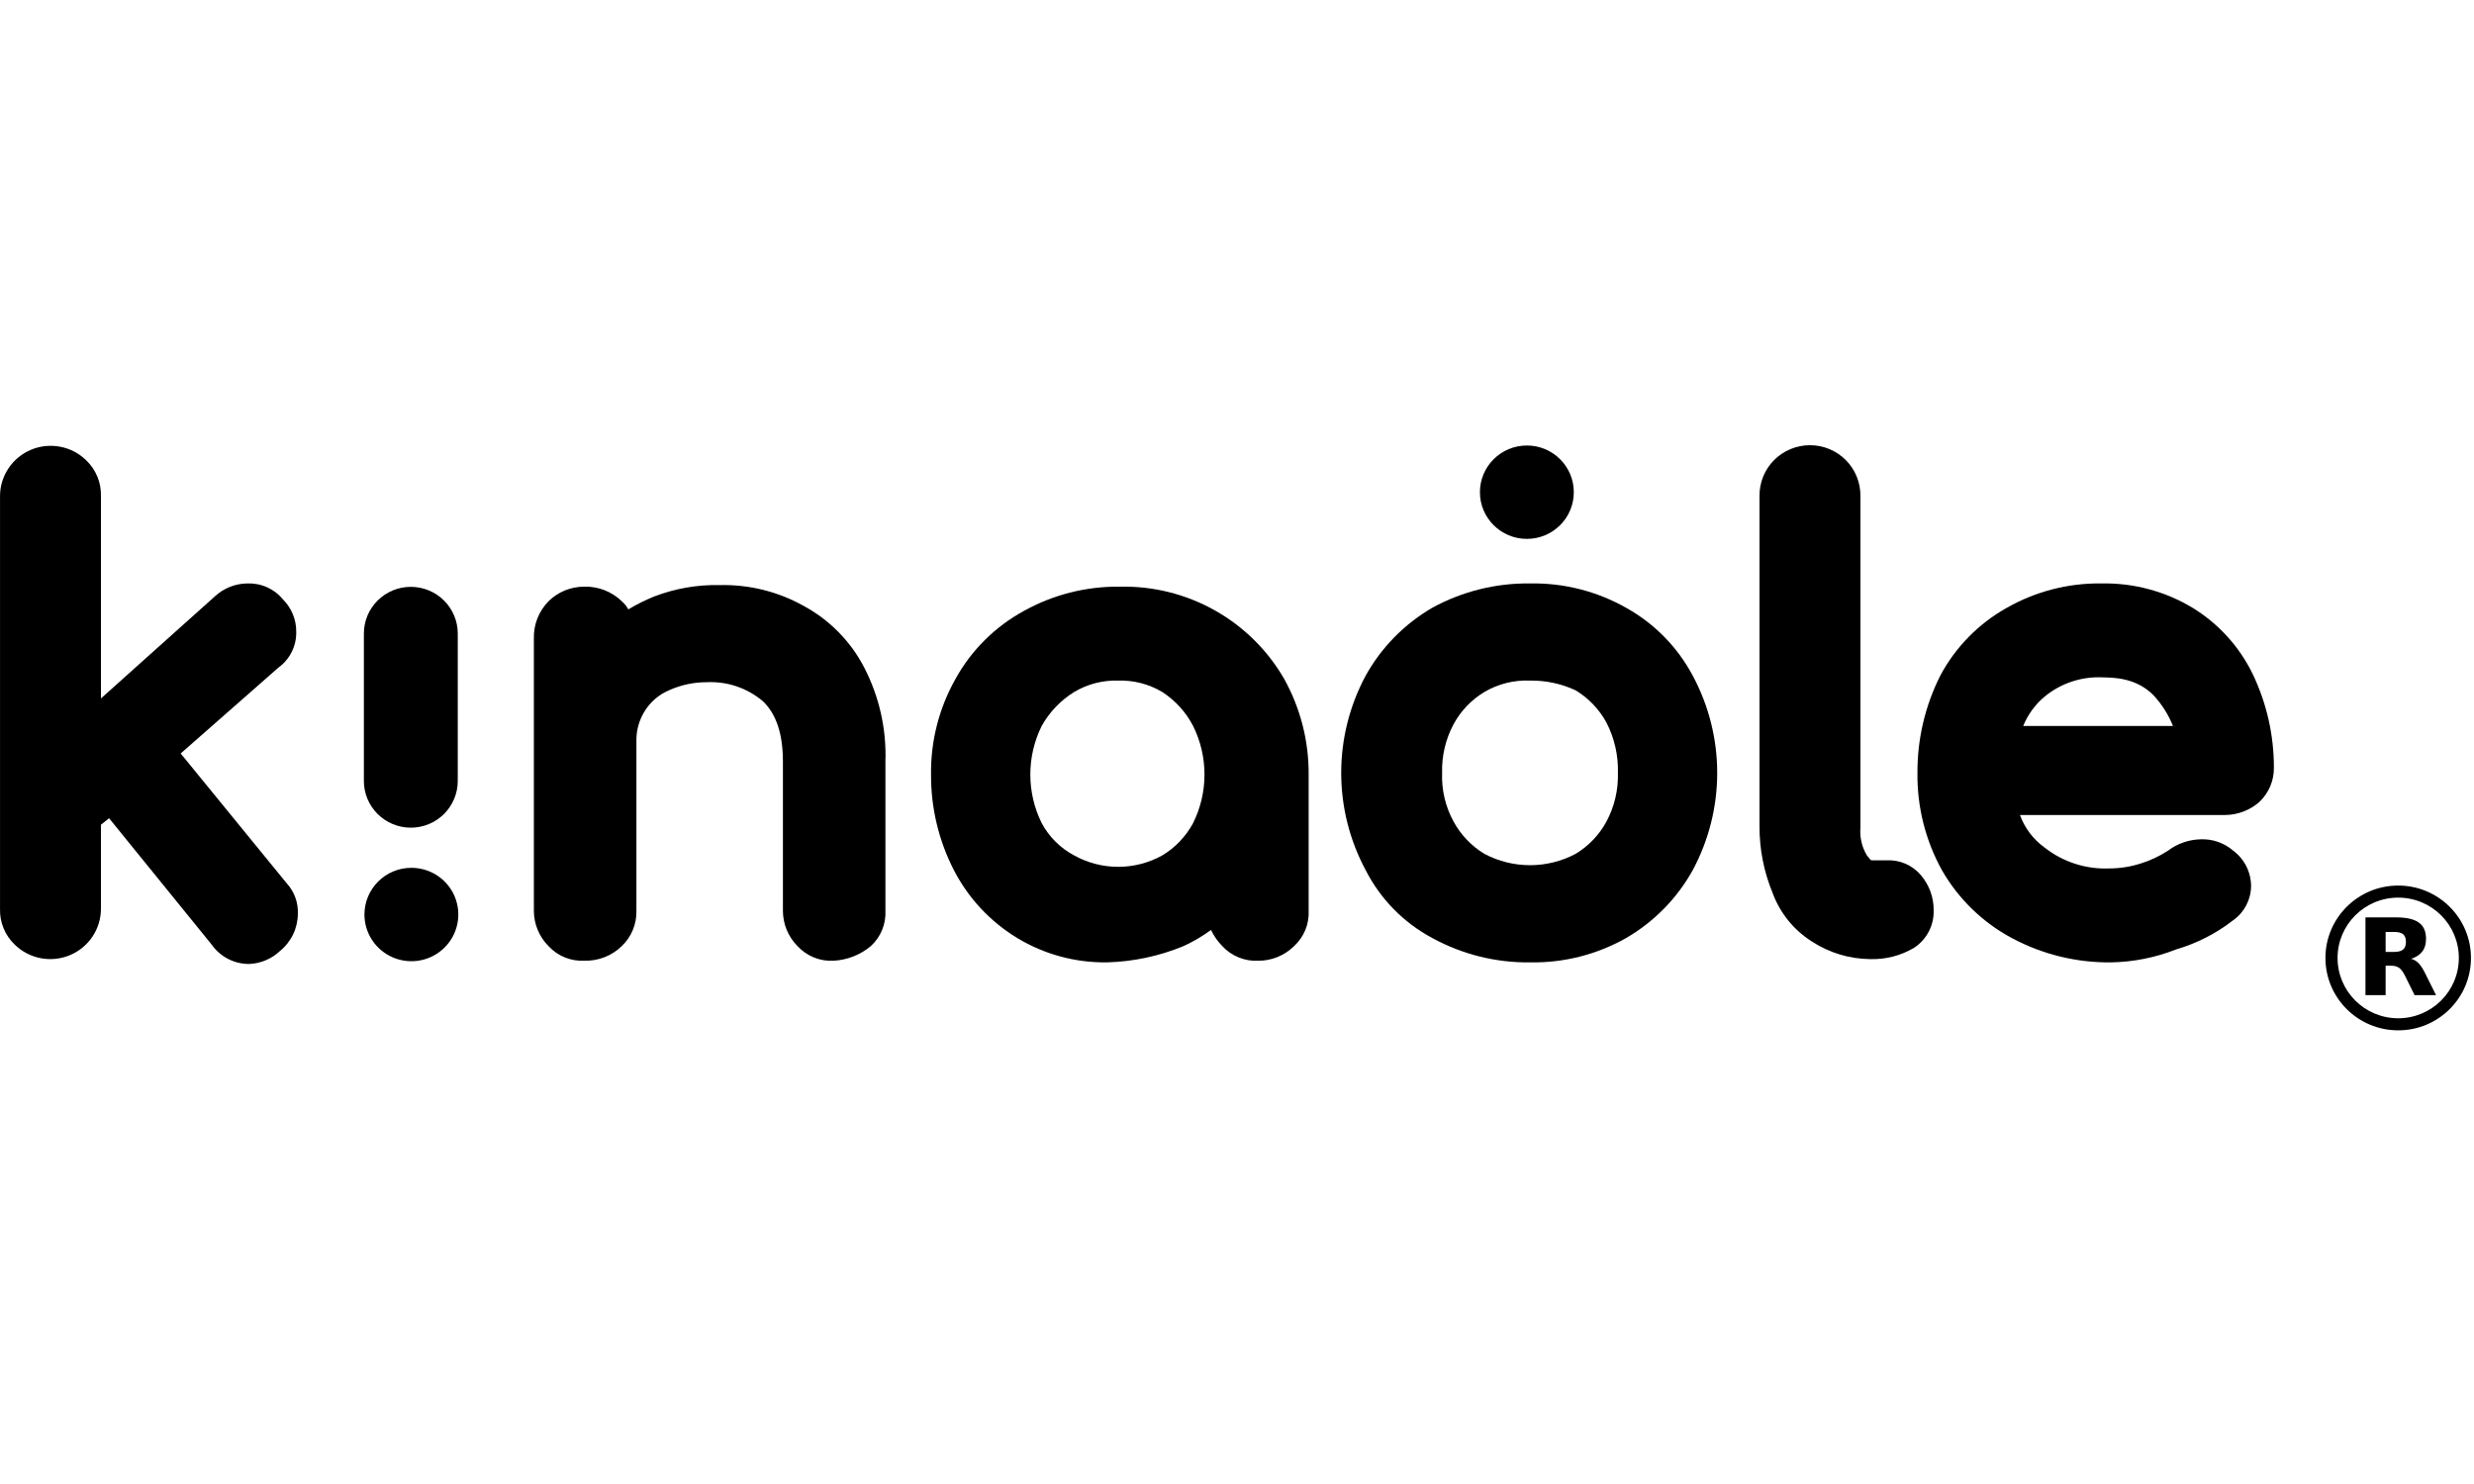
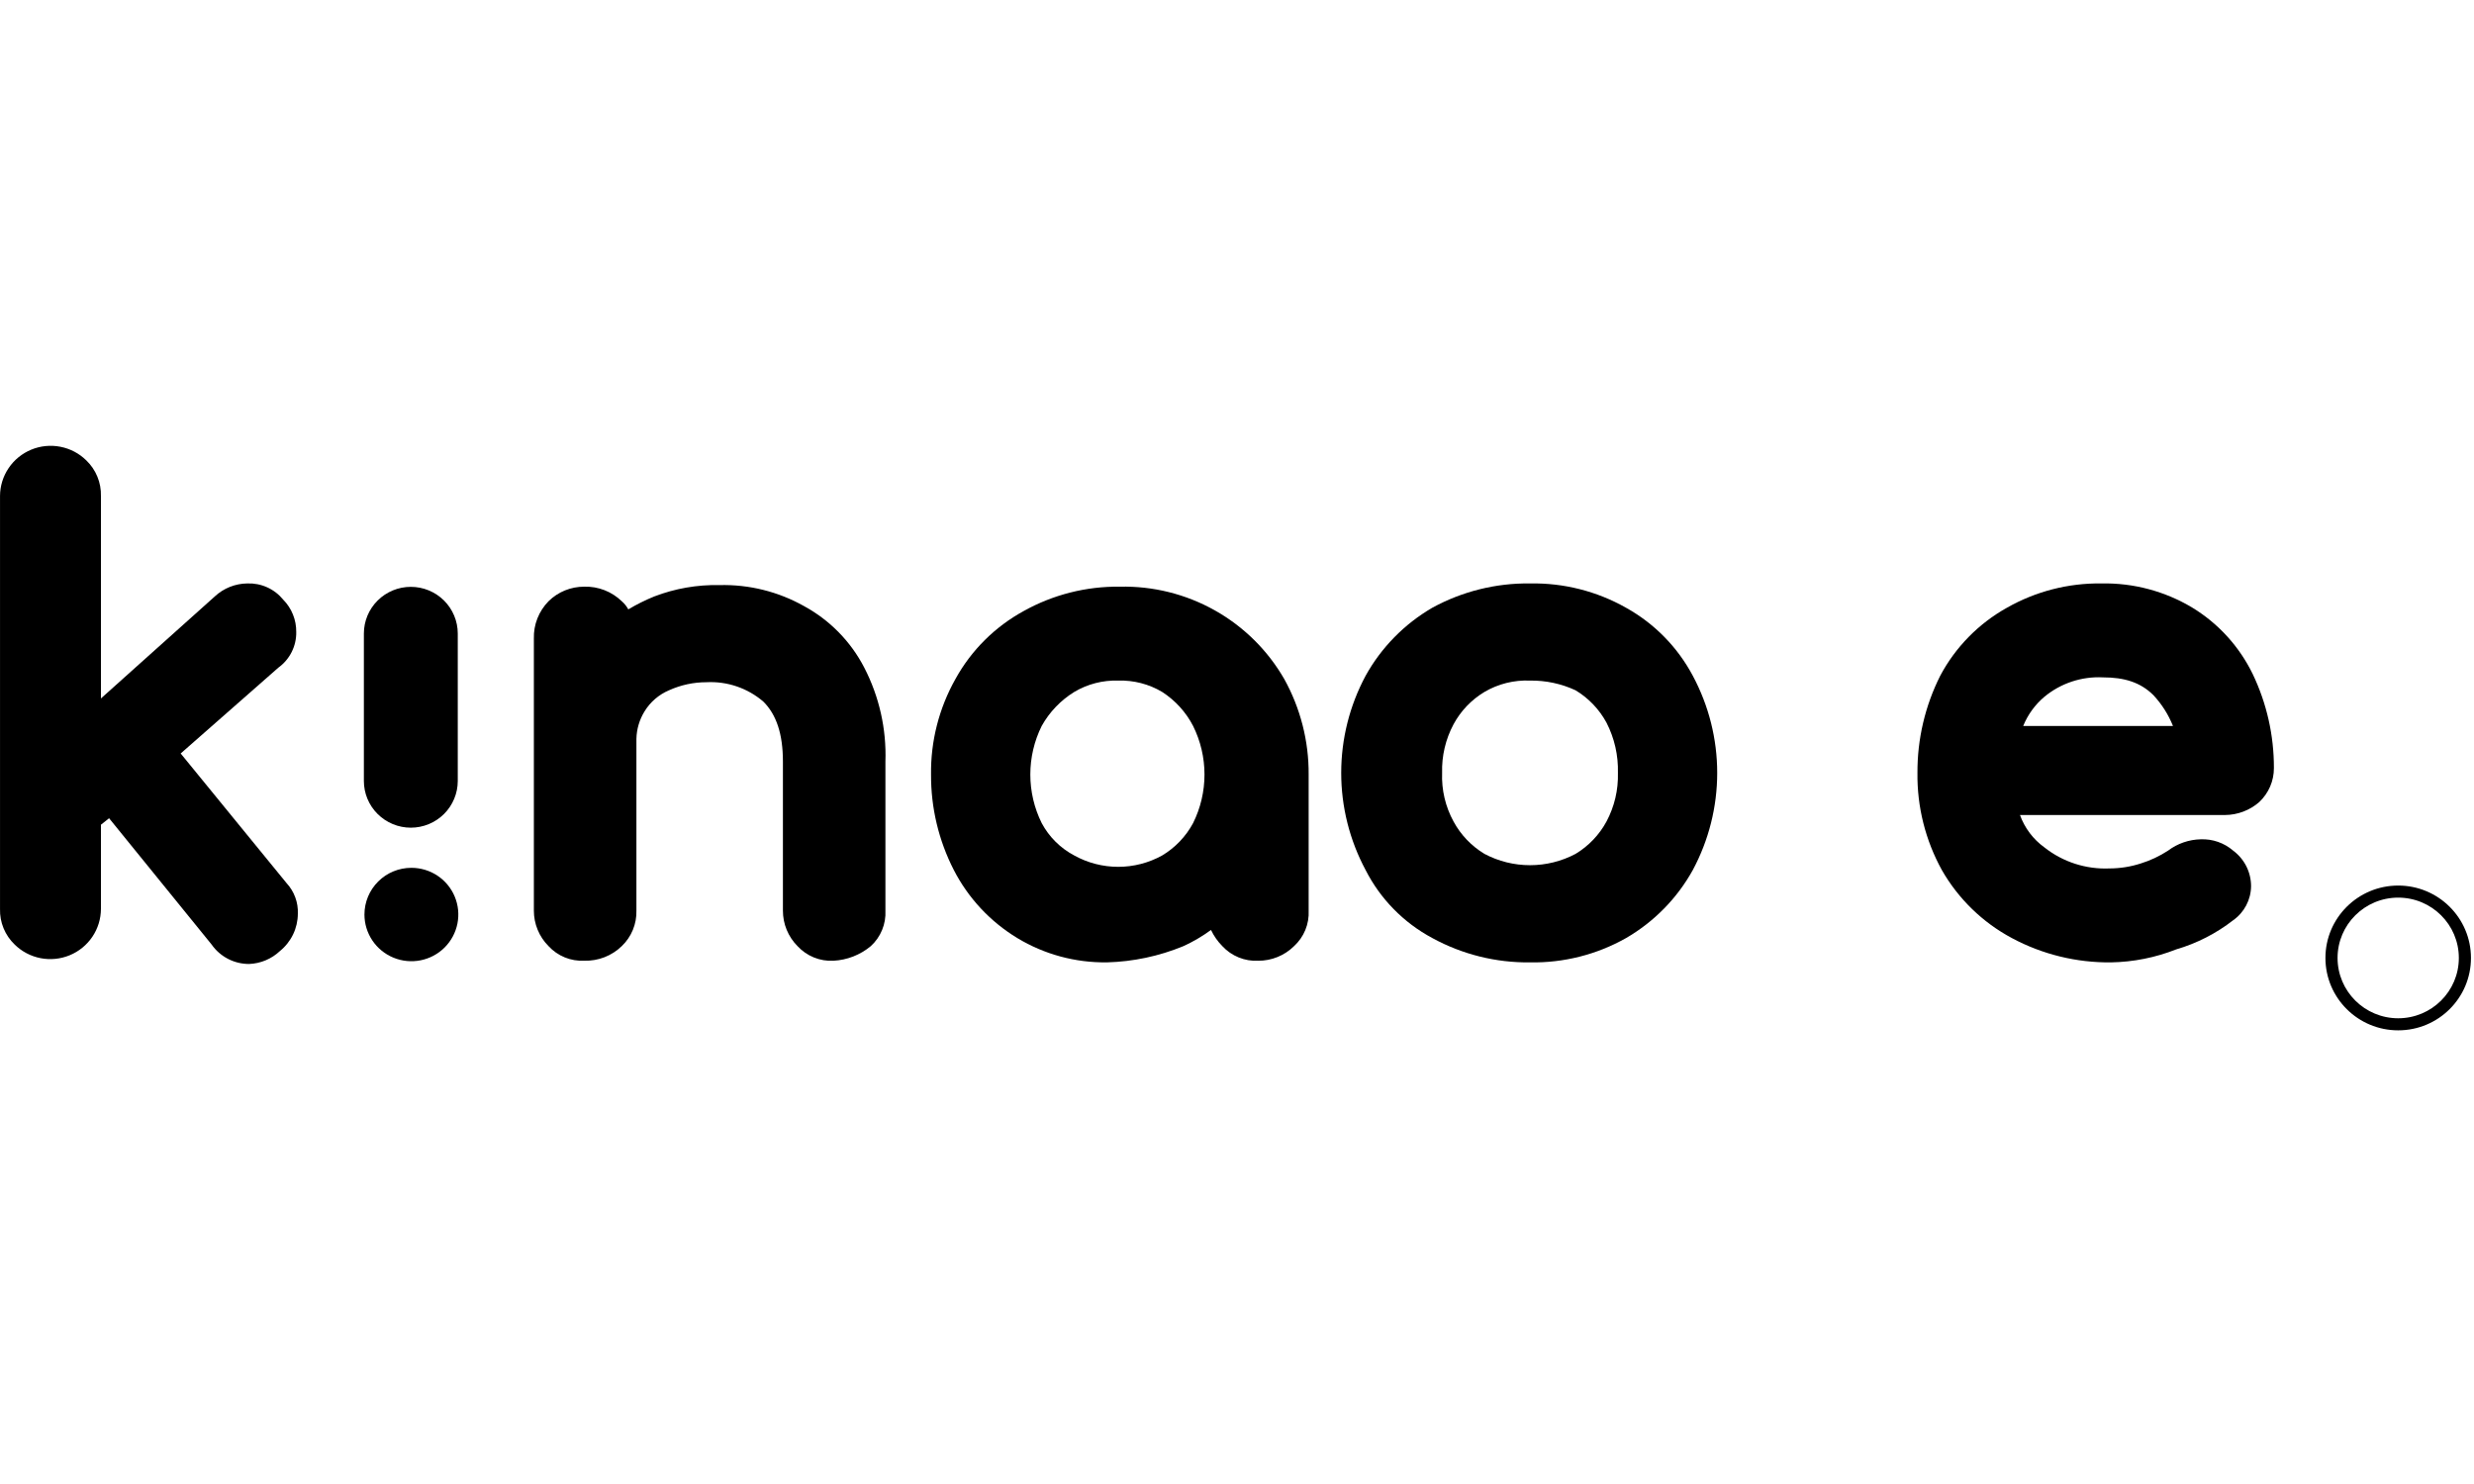
<svg xmlns="http://www.w3.org/2000/svg" width="100" height="60" viewBox="0 0 100 60" fill="none">
  <path d="M10.067 38.975C9.77 38.975 9.477 38.904 9.213 38.767C8.95 38.63 8.723 38.432 8.554 38.189L4.409 33.082L4.08 33.344V36.749C4.078 37.15 3.958 37.542 3.733 37.875C3.508 38.209 3.19 38.469 2.817 38.622C2.445 38.776 2.035 38.817 1.639 38.74C1.244 38.663 0.879 38.471 0.593 38.189C0.399 38.003 0.246 37.779 0.144 37.531C0.042 37.283 -0.007 37.017 0.001 36.749V20.054C0.002 19.653 0.123 19.261 0.348 18.927C0.572 18.594 0.891 18.334 1.263 18.18C1.636 18.026 2.045 17.986 2.441 18.063C2.837 18.14 3.201 18.331 3.488 18.614C3.682 18.8 3.834 19.024 3.936 19.272C4.038 19.52 4.087 19.786 4.08 20.054V28.239L8.684 24.113C9.042 23.781 9.511 23.594 10 23.589C10.276 23.579 10.55 23.633 10.801 23.747C11.053 23.861 11.274 24.032 11.447 24.245C11.618 24.418 11.752 24.622 11.842 24.847C11.933 25.072 11.977 25.312 11.974 25.555C11.979 25.835 11.915 26.112 11.789 26.363C11.663 26.614 11.478 26.83 11.25 26.995L7.303 30.464L11.579 35.701C11.734 35.868 11.855 36.064 11.934 36.278C12.013 36.491 12.049 36.718 12.039 36.945C12.038 37.234 11.972 37.519 11.847 37.779C11.722 38.039 11.54 38.269 11.316 38.451C10.977 38.771 10.533 38.957 10.067 38.975V38.975Z" fill="black" />
  <path d="M11.251 36.945C11.251 37.123 11.21 37.298 11.13 37.457C11.05 37.616 10.934 37.755 10.791 37.861C10.565 38.035 10.286 38.127 10.001 38.123C9.83 38.129 9.661 38.09 9.511 38.01C9.361 37.929 9.235 37.81 9.146 37.665L4.475 31.904L3.225 32.952V36.683C3.229 36.841 3.203 36.998 3.145 37.145C3.088 37.293 3.002 37.427 2.891 37.541C2.781 37.654 2.648 37.744 2.502 37.806C2.356 37.867 2.199 37.899 2.04 37.899C1.882 37.899 1.725 37.867 1.579 37.806C1.432 37.744 1.3 37.654 1.19 37.541C1.079 37.427 0.993 37.293 0.936 37.145C0.878 36.998 0.851 36.841 0.856 36.683V20.053C0.851 19.895 0.878 19.738 0.936 19.591C0.993 19.444 1.079 19.309 1.19 19.196C1.3 19.082 1.432 18.992 1.579 18.931C1.725 18.869 1.882 18.837 2.04 18.837C2.199 18.837 2.356 18.869 2.502 18.931C2.648 18.992 2.781 19.082 2.891 19.196C3.002 19.309 3.088 19.444 3.145 19.591C3.203 19.738 3.229 19.895 3.225 20.053V30.005L9.212 24.7C9.314 24.595 9.437 24.512 9.573 24.456C9.708 24.4 9.854 24.371 10.001 24.373C10.163 24.375 10.323 24.411 10.471 24.479C10.618 24.546 10.749 24.644 10.856 24.765C10.962 24.867 11.045 24.99 11.101 25.125C11.158 25.26 11.187 25.405 11.185 25.551C11.183 25.712 11.147 25.872 11.079 26.018C11.011 26.165 10.913 26.296 10.791 26.402L6.251 30.395L11.054 36.222C11.188 36.439 11.257 36.69 11.251 36.945Z" fill="black" />
  <path d="M33.685 38.844C33.415 38.858 33.145 38.812 32.895 38.71C32.645 38.608 32.421 38.453 32.238 38.255C32.049 38.065 31.899 37.84 31.798 37.593C31.696 37.346 31.645 37.081 31.646 36.814V30.791C31.646 29.678 31.383 28.892 30.856 28.368C30.219 27.82 29.394 27.539 28.553 27.583C28.031 27.583 27.515 27.695 27.04 27.91C26.63 28.084 26.285 28.382 26.053 28.761C25.846 29.096 25.733 29.48 25.724 29.873V36.813C25.732 37.081 25.683 37.347 25.581 37.596C25.479 37.843 25.326 38.068 25.132 38.253C24.933 38.447 24.696 38.599 24.436 38.701C24.176 38.802 23.898 38.85 23.619 38.843C23.349 38.856 23.079 38.811 22.829 38.709C22.579 38.607 22.355 38.452 22.172 38.253C21.983 38.064 21.833 37.839 21.732 37.592C21.63 37.345 21.578 37.08 21.579 36.813V25.815C21.572 25.537 21.62 25.261 21.722 25.002C21.824 24.744 21.977 24.508 22.172 24.309C22.362 24.121 22.588 23.972 22.836 23.871C23.085 23.77 23.351 23.719 23.619 23.72C23.898 23.712 24.176 23.761 24.436 23.862C24.697 23.964 24.933 24.116 25.133 24.31C25.24 24.402 25.329 24.514 25.396 24.638C25.733 24.437 26.085 24.262 26.449 24.114C27.288 23.793 28.182 23.637 29.081 23.656C30.277 23.626 31.46 23.92 32.502 24.507C33.544 25.075 34.391 25.941 34.934 26.993C35.539 28.166 35.834 29.473 35.789 30.791V36.814C35.803 37.083 35.758 37.351 35.655 37.6C35.553 37.849 35.397 38.072 35.197 38.254C34.771 38.609 34.24 38.816 33.685 38.844Z" fill="black" />
-   <path d="M32.042 25.16C32.959 25.637 33.698 26.394 34.148 27.321C34.7 28.37 34.972 29.542 34.937 30.726V36.749C34.928 37.081 34.813 37.402 34.608 37.665C34.488 37.783 34.344 37.874 34.184 37.931C34.025 37.988 33.855 38.008 33.687 37.992C33.353 37.983 33.03 37.868 32.766 37.665C32.647 37.545 32.555 37.402 32.498 37.243C32.441 37.085 32.421 36.916 32.437 36.748V30.725C32.437 29.416 32.108 28.368 31.384 27.713C30.613 27.014 29.599 26.639 28.555 26.666C27.899 26.663 27.249 26.797 26.648 27.058C26.113 27.3 25.658 27.685 25.332 28.171C25.013 28.632 24.851 29.183 24.871 29.742V36.682C24.862 37.014 24.747 37.336 24.542 37.599C24.422 37.717 24.278 37.808 24.119 37.865C23.959 37.922 23.789 37.942 23.621 37.926C23.287 37.917 22.964 37.802 22.7 37.599C22.581 37.479 22.489 37.335 22.432 37.177C22.375 37.018 22.355 36.849 22.371 36.682V25.815C22.361 25.646 22.387 25.476 22.445 25.317C22.503 25.158 22.594 25.012 22.711 24.889C22.828 24.765 22.969 24.667 23.126 24.6C23.282 24.533 23.451 24.498 23.621 24.498C23.791 24.498 23.96 24.533 24.117 24.6C24.273 24.667 24.414 24.765 24.531 24.889C24.648 25.012 24.739 25.158 24.797 25.317C24.856 25.476 24.881 25.646 24.871 25.815V26.077C25.403 25.553 26.028 25.131 26.713 24.833C27.449 24.549 28.228 24.394 29.016 24.375C30.069 24.426 31.099 24.693 32.042 25.16V25.16Z" fill="black" />
  <path d="M44.738 38.909C43.463 38.926 42.209 38.586 41.12 37.927C40.026 37.264 39.138 36.312 38.554 35.177C37.941 33.981 37.626 32.657 37.633 31.315C37.616 29.963 37.956 28.631 38.62 27.452C39.259 26.292 40.218 25.338 41.383 24.702C42.568 24.042 43.907 23.703 45.265 23.72C46.607 23.69 47.933 24.02 49.102 24.677C50.272 25.334 51.241 26.293 51.909 27.452C52.565 28.634 52.905 29.964 52.896 31.315V36.814C52.91 37.083 52.864 37.351 52.762 37.6C52.66 37.849 52.503 38.073 52.304 38.255C52.114 38.443 51.888 38.592 51.639 38.693C51.391 38.794 51.125 38.845 50.857 38.844C50.587 38.858 50.317 38.812 50.067 38.71C49.817 38.608 49.592 38.453 49.409 38.255C49.219 38.064 49.064 37.842 48.949 37.599C48.6 37.855 48.226 38.075 47.831 38.255C46.849 38.66 45.801 38.882 44.738 38.91V38.909ZM45.199 27.517C44.575 27.498 43.958 27.657 43.422 27.976C42.873 28.315 42.42 28.788 42.106 29.351C41.803 29.962 41.646 30.634 41.646 31.315C41.646 31.996 41.803 32.668 42.106 33.279C42.403 33.836 42.862 34.292 43.422 34.588C43.965 34.889 44.577 35.047 45.199 35.047C45.821 35.047 46.432 34.889 46.975 34.588C47.503 34.272 47.935 33.819 48.225 33.279C48.529 32.668 48.686 31.996 48.686 31.315C48.686 30.634 48.529 29.962 48.225 29.351C47.936 28.792 47.505 28.318 46.975 27.976C46.44 27.657 45.823 27.498 45.199 27.517V27.517Z" fill="black" />
  <path d="M48.62 25.357C49.631 25.938 50.47 26.773 51.054 27.779C51.657 28.837 51.974 30.033 51.975 31.249V36.749C51.966 37.081 51.851 37.402 51.646 37.665C51.526 37.784 51.381 37.875 51.222 37.932C51.063 37.988 50.893 38.009 50.725 37.993C50.391 37.984 50.068 37.869 49.804 37.665C49.684 37.546 49.593 37.402 49.536 37.244C49.479 37.085 49.458 36.916 49.475 36.749V35.832C48.913 36.535 48.191 37.096 47.37 37.469C46.549 37.864 45.649 38.065 44.738 38.058C43.604 38.08 42.488 37.785 41.514 37.207C40.546 36.636 39.768 35.793 39.279 34.785C38.726 33.71 38.433 32.522 38.422 31.315C38.4 30.104 38.695 28.908 39.277 27.845C39.842 26.825 40.686 25.985 41.711 25.422C42.771 24.814 43.975 24.498 45.198 24.506C46.398 24.444 47.59 24.74 48.62 25.357ZM47.435 35.243C48.102 34.852 48.649 34.285 49.014 33.606C49.403 32.881 49.607 32.071 49.607 31.249C49.607 30.427 49.403 29.618 49.014 28.892C48.645 28.209 48.093 27.64 47.42 27.247C46.747 26.855 45.978 26.655 45.199 26.668C44.414 26.661 43.642 26.865 42.963 27.257C42.311 27.666 41.768 28.228 41.384 28.894C40.995 29.619 40.792 30.429 40.792 31.251C40.792 32.073 40.995 32.882 41.384 33.608C41.754 34.291 42.305 34.861 42.978 35.253C43.651 35.646 44.42 35.847 45.2 35.834C45.993 35.913 46.787 35.704 47.437 35.245L47.435 35.243Z" fill="black" />
-   <path d="M61.844 38.91C60.465 38.927 59.105 38.588 57.896 37.927C56.735 37.307 55.794 36.347 55.199 35.178C54.551 33.968 54.212 32.619 54.212 31.249C54.212 29.879 54.551 28.53 55.199 27.321C55.832 26.179 56.764 25.229 57.896 24.571C59.105 23.91 60.465 23.572 61.844 23.589C63.203 23.564 64.544 23.903 65.725 24.572C66.872 25.21 67.809 26.165 68.423 27.321C69.071 28.53 69.41 29.879 69.41 31.25C69.41 32.62 69.071 33.969 68.423 35.178C67.79 36.32 66.858 37.27 65.725 37.928C64.544 38.596 63.203 38.935 61.844 38.91V38.91ZM61.844 27.517C61.198 27.49 60.558 27.649 60.002 27.976C59.475 28.293 59.043 28.745 58.752 29.285C58.43 29.889 58.271 30.566 58.291 31.249C58.264 31.933 58.423 32.612 58.752 33.213C59.043 33.753 59.475 34.205 60.002 34.523C60.569 34.824 61.201 34.981 61.844 34.981C62.486 34.981 63.119 34.824 63.686 34.523C64.213 34.205 64.644 33.753 64.936 33.213C65.257 32.609 65.416 31.933 65.397 31.249C65.416 30.545 65.258 29.847 64.936 29.22C64.644 28.68 64.213 28.228 63.686 27.91C63.11 27.642 62.48 27.508 61.844 27.517V27.517Z" fill="black" />
-   <path d="M75.594 38.778C74.751 38.771 73.928 38.521 73.225 38.058C72.496 37.594 71.942 36.904 71.646 36.094C71.295 35.242 71.116 34.33 71.12 33.41V20.054C71.117 19.785 71.167 19.519 71.268 19.27C71.369 19.021 71.519 18.794 71.708 18.603C71.898 18.412 72.124 18.26 72.373 18.157C72.622 18.053 72.889 18 73.159 18C73.429 18 73.696 18.053 73.945 18.157C74.194 18.26 74.42 18.412 74.61 18.603C74.8 18.794 74.949 19.021 75.05 19.27C75.151 19.519 75.202 19.785 75.199 20.054V33.475C75.168 33.864 75.26 34.253 75.462 34.587C75.528 34.653 75.593 34.784 75.659 34.784H76.251C76.511 34.77 76.772 34.816 77.011 34.918C77.251 35.02 77.463 35.176 77.633 35.373C77.98 35.773 78.167 36.285 78.159 36.814C78.167 37.111 78.098 37.405 77.96 37.668C77.822 37.931 77.619 38.156 77.37 38.319C76.834 38.639 76.217 38.797 75.593 38.778L75.594 38.778Z" fill="black" />
-   <path d="M73.686 37.403C73.096 36.997 72.639 36.428 72.37 35.766C72.048 35.023 71.891 34.219 71.91 33.41V20.053C71.905 19.895 71.932 19.738 71.989 19.591C72.046 19.444 72.133 19.309 72.243 19.196C72.354 19.082 72.486 18.992 72.632 18.931C72.778 18.869 72.935 18.837 73.094 18.837C73.253 18.837 73.41 18.869 73.556 18.931C73.702 18.992 73.834 19.082 73.945 19.196C74.055 19.309 74.141 19.444 74.199 19.591C74.256 19.738 74.283 19.895 74.278 20.053V33.474C74.271 33.995 74.383 34.51 74.607 34.98C74.679 35.149 74.797 35.294 74.949 35.398C75.1 35.503 75.278 35.562 75.462 35.569H76.054C76.201 35.568 76.347 35.597 76.483 35.653C76.618 35.709 76.741 35.792 76.844 35.897C77.058 36.129 77.175 36.433 77.173 36.748C77.179 36.918 77.14 37.086 77.059 37.236C76.978 37.385 76.858 37.511 76.712 37.599C76.355 37.814 75.945 37.927 75.528 37.925H75.462C74.825 37.977 74.191 37.791 73.685 37.403H73.686Z" fill="black" />
+   <path d="M61.844 38.91C60.465 38.927 59.105 38.588 57.896 37.927C56.735 37.307 55.794 36.347 55.199 35.178C54.551 33.968 54.212 32.619 54.212 31.249C54.212 29.879 54.551 28.53 55.199 27.321C55.832 26.179 56.764 25.229 57.896 24.571C59.105 23.91 60.465 23.572 61.844 23.589C63.203 23.564 64.544 23.903 65.725 24.572C66.872 25.21 67.809 26.165 68.423 27.321C69.071 28.53 69.41 29.879 69.41 31.25C69.41 32.62 69.071 33.969 68.423 35.178C67.79 36.32 66.858 37.27 65.725 37.928C64.544 38.596 63.203 38.935 61.844 38.91V38.91ZM61.844 27.517C61.198 27.49 60.558 27.649 60.002 27.976C59.475 28.293 59.043 28.745 58.752 29.285C58.43 29.889 58.271 30.566 58.291 31.249C58.264 31.933 58.423 32.612 58.752 33.213C59.043 33.753 59.475 34.205 60.002 34.523C60.569 34.824 61.201 34.981 61.844 34.981C62.486 34.981 63.119 34.824 63.686 34.523C64.213 34.205 64.644 33.753 64.936 33.213C65.257 32.609 65.416 31.933 65.397 31.249C65.416 30.545 65.258 29.847 64.936 29.22C64.644 28.68 64.213 28.228 63.686 27.91C63.11 27.642 62.48 27.508 61.844 27.517Z" fill="black" />
  <path d="M85.332 38.91C83.933 38.926 82.552 38.588 81.32 37.927C80.136 37.294 79.155 36.341 78.491 35.178C77.827 33.975 77.487 32.621 77.504 31.249C77.497 29.886 77.812 28.54 78.425 27.321C79.039 26.165 79.976 25.21 81.122 24.571C82.283 23.911 83.6 23.572 84.937 23.589C86.234 23.563 87.512 23.904 88.622 24.572C89.675 25.216 90.52 26.148 91.057 27.256C91.624 28.442 91.916 29.739 91.912 31.053C91.913 31.31 91.861 31.565 91.759 31.802C91.657 32.038 91.507 32.251 91.32 32.428C90.937 32.762 90.447 32.948 89.938 32.952H81.648C81.838 33.477 82.181 33.933 82.635 34.261C83.38 34.851 84.315 35.153 85.266 35.112C85.691 35.111 86.112 35.045 86.516 34.916C86.912 34.794 87.288 34.618 87.634 34.392C88.013 34.106 88.474 33.945 88.95 33.934C89.431 33.914 89.901 34.078 90.265 34.392C90.49 34.559 90.673 34.777 90.799 35.027C90.924 35.277 90.989 35.553 90.989 35.832C90.986 36.102 90.919 36.367 90.793 36.606C90.667 36.845 90.487 37.051 90.265 37.207C89.579 37.741 88.798 38.141 87.963 38.385C87.125 38.716 86.234 38.894 85.332 38.91V38.91ZM87.832 29.351C87.648 28.891 87.38 28.47 87.043 28.107C86.516 27.583 85.859 27.387 85.003 27.387C84.142 27.343 83.297 27.624 82.635 28.172C82.258 28.49 81.964 28.895 81.779 29.351H87.832Z" fill="black" />
  <path d="M90.791 31.839C90.688 31.943 90.566 32.026 90.43 32.083C90.294 32.139 90.148 32.167 90.001 32.166H80.659C80.819 33.248 81.383 34.229 82.238 34.916C83.127 35.637 84.25 36.009 85.396 35.963C85.912 35.967 86.424 35.878 86.909 35.702C87.378 35.55 87.822 35.329 88.225 35.046C88.446 34.863 88.727 34.77 89.014 34.784C89.147 34.771 89.28 34.788 89.406 34.834C89.531 34.879 89.644 34.951 89.738 35.046C89.868 35.149 89.976 35.278 90.055 35.425C90.134 35.571 90.183 35.731 90.198 35.897C90.194 36.039 90.156 36.179 90.088 36.304C90.019 36.429 89.922 36.536 89.804 36.617C89.182 37.107 88.465 37.464 87.698 37.664C86.933 37.911 86.135 38.044 85.33 38.057C84.071 38.087 82.825 37.793 81.712 37.206C80.668 36.647 79.801 35.807 79.212 34.783C78.618 33.701 78.302 32.489 78.29 31.256C78.279 30.023 78.573 28.806 79.146 27.713C79.704 26.71 80.522 25.874 81.514 25.29C82.556 24.704 83.739 24.41 84.936 24.441C86.091 24.402 87.234 24.698 88.225 25.291C89.167 25.826 89.907 26.654 90.33 27.648C90.816 28.718 91.063 29.879 91.054 31.053C91.082 31.195 91.072 31.343 91.026 31.48C90.98 31.618 90.899 31.741 90.791 31.839V31.839ZM82.041 27.583C81.273 28.267 80.762 29.19 80.593 30.202H88.818C88.748 29.203 88.302 28.268 87.568 27.583C87.217 27.253 86.804 26.997 86.352 26.828C85.9 26.659 85.419 26.582 84.937 26.601C83.883 26.563 82.852 26.913 82.041 27.583V27.583Z" fill="black" />
  <path d="M16.605 23.727C17.109 23.727 17.591 23.926 17.947 24.28C18.303 24.634 18.503 25.114 18.503 25.615V31.576C18.503 31.824 18.454 32.069 18.358 32.298C18.263 32.527 18.123 32.736 17.947 32.911C17.771 33.086 17.562 33.225 17.331 33.32C17.101 33.415 16.855 33.464 16.605 33.464C16.356 33.464 16.109 33.415 15.879 33.32C15.649 33.225 15.44 33.086 15.264 32.911C15.087 32.736 14.948 32.527 14.852 32.298C14.757 32.069 14.708 31.824 14.708 31.576V25.615C14.708 25.114 14.908 24.634 15.264 24.28C15.62 23.926 16.102 23.727 16.605 23.727V23.727Z" fill="black" />
-   <path d="M61.717 21.788C62.764 21.788 63.614 20.943 63.614 19.9C63.614 18.857 62.764 18.012 61.717 18.012C60.669 18.012 59.819 18.857 59.819 19.9C59.819 20.943 60.669 21.788 61.717 21.788Z" fill="black" />
  <path d="M16.628 35.087C17.004 35.087 17.37 35.197 17.683 35.405C17.994 35.612 18.238 35.907 18.381 36.252C18.525 36.597 18.562 36.977 18.489 37.343C18.416 37.709 18.235 38.046 17.97 38.31C17.705 38.574 17.367 38.754 16.998 38.827C16.63 38.9 16.249 38.862 15.902 38.719C15.556 38.577 15.259 38.334 15.051 38.024C14.842 37.713 14.731 37.348 14.731 36.975C14.731 36.474 14.931 35.994 15.287 35.64C15.642 35.285 16.125 35.087 16.628 35.087V35.087Z" fill="black" />
  <g clip-path="url(#clip0_1_38)">
    <path fill-rule="evenodd" clip-rule="evenodd" d="M99.877 38.731C99.877 40.348 98.561 41.658 96.936 41.658C95.312 41.658 93.995 40.348 93.995 38.731C93.995 37.115 95.312 35.804 96.936 35.804C98.561 35.804 99.877 37.115 99.877 38.731ZM96.936 41.17C98.29 41.17 99.387 40.078 99.387 38.731C99.387 37.384 98.29 36.292 96.936 36.292C95.583 36.292 94.485 37.384 94.485 38.731C94.485 40.078 95.583 41.17 96.936 41.17Z" fill="black" />
-     <path d="M96.771 38.487C96.939 38.487 97.062 38.454 97.135 38.39C97.209 38.329 97.249 38.225 97.249 38.079C97.249 37.936 97.209 37.835 97.135 37.771C97.062 37.71 96.939 37.679 96.771 37.679H96.428V38.487H96.771ZM96.428 39.045V40.234H95.613V37.091H96.857C97.273 37.091 97.577 37.161 97.77 37.301C97.966 37.439 98.061 37.658 98.061 37.96C98.061 38.167 98.012 38.338 97.911 38.472C97.809 38.603 97.659 38.704 97.454 38.765C97.567 38.792 97.665 38.85 97.754 38.939C97.843 39.027 97.932 39.161 98.021 39.344L98.465 40.234H97.598L97.212 39.454C97.135 39.298 97.056 39.189 96.976 39.134C96.897 39.076 96.789 39.045 96.657 39.045H96.428Z" fill="black" />
  </g>
  <defs>
    <clipPath id="clip0_1_38">
      <rect width="6.127" height="6.097" fill="white" transform="translate(93.873 35.683)" />
    </clipPath>
  </defs>
</svg>